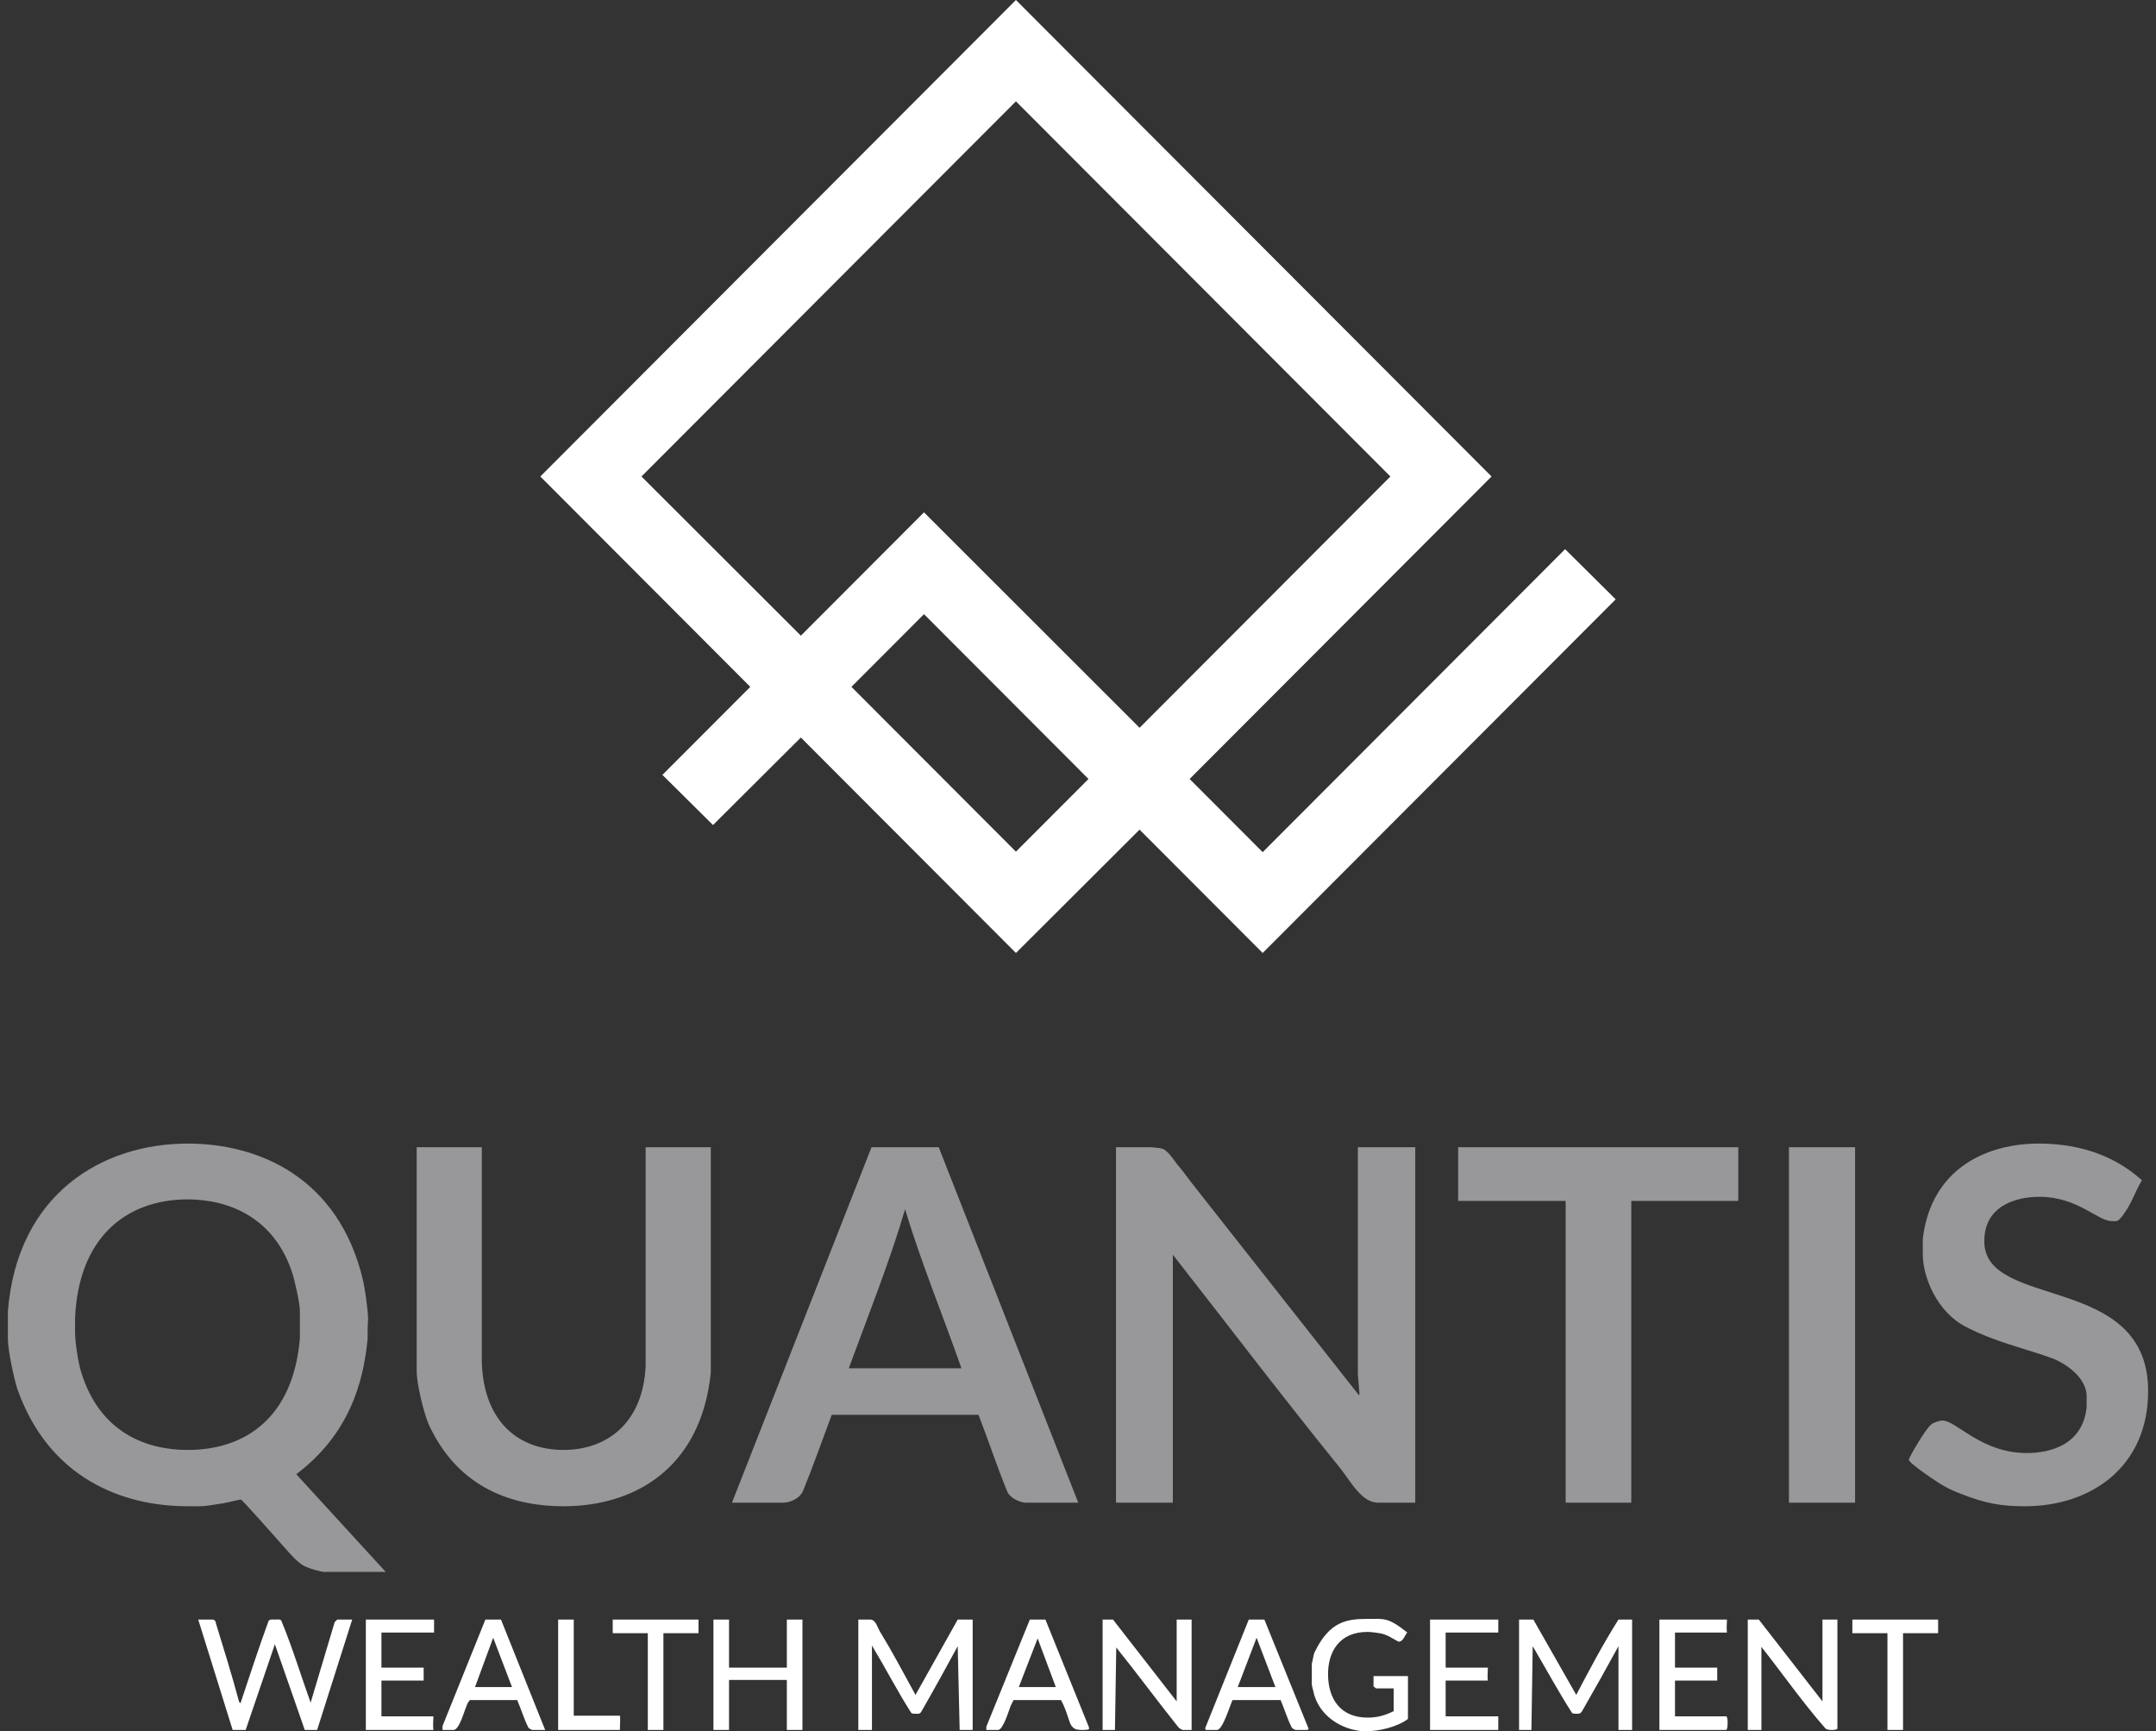
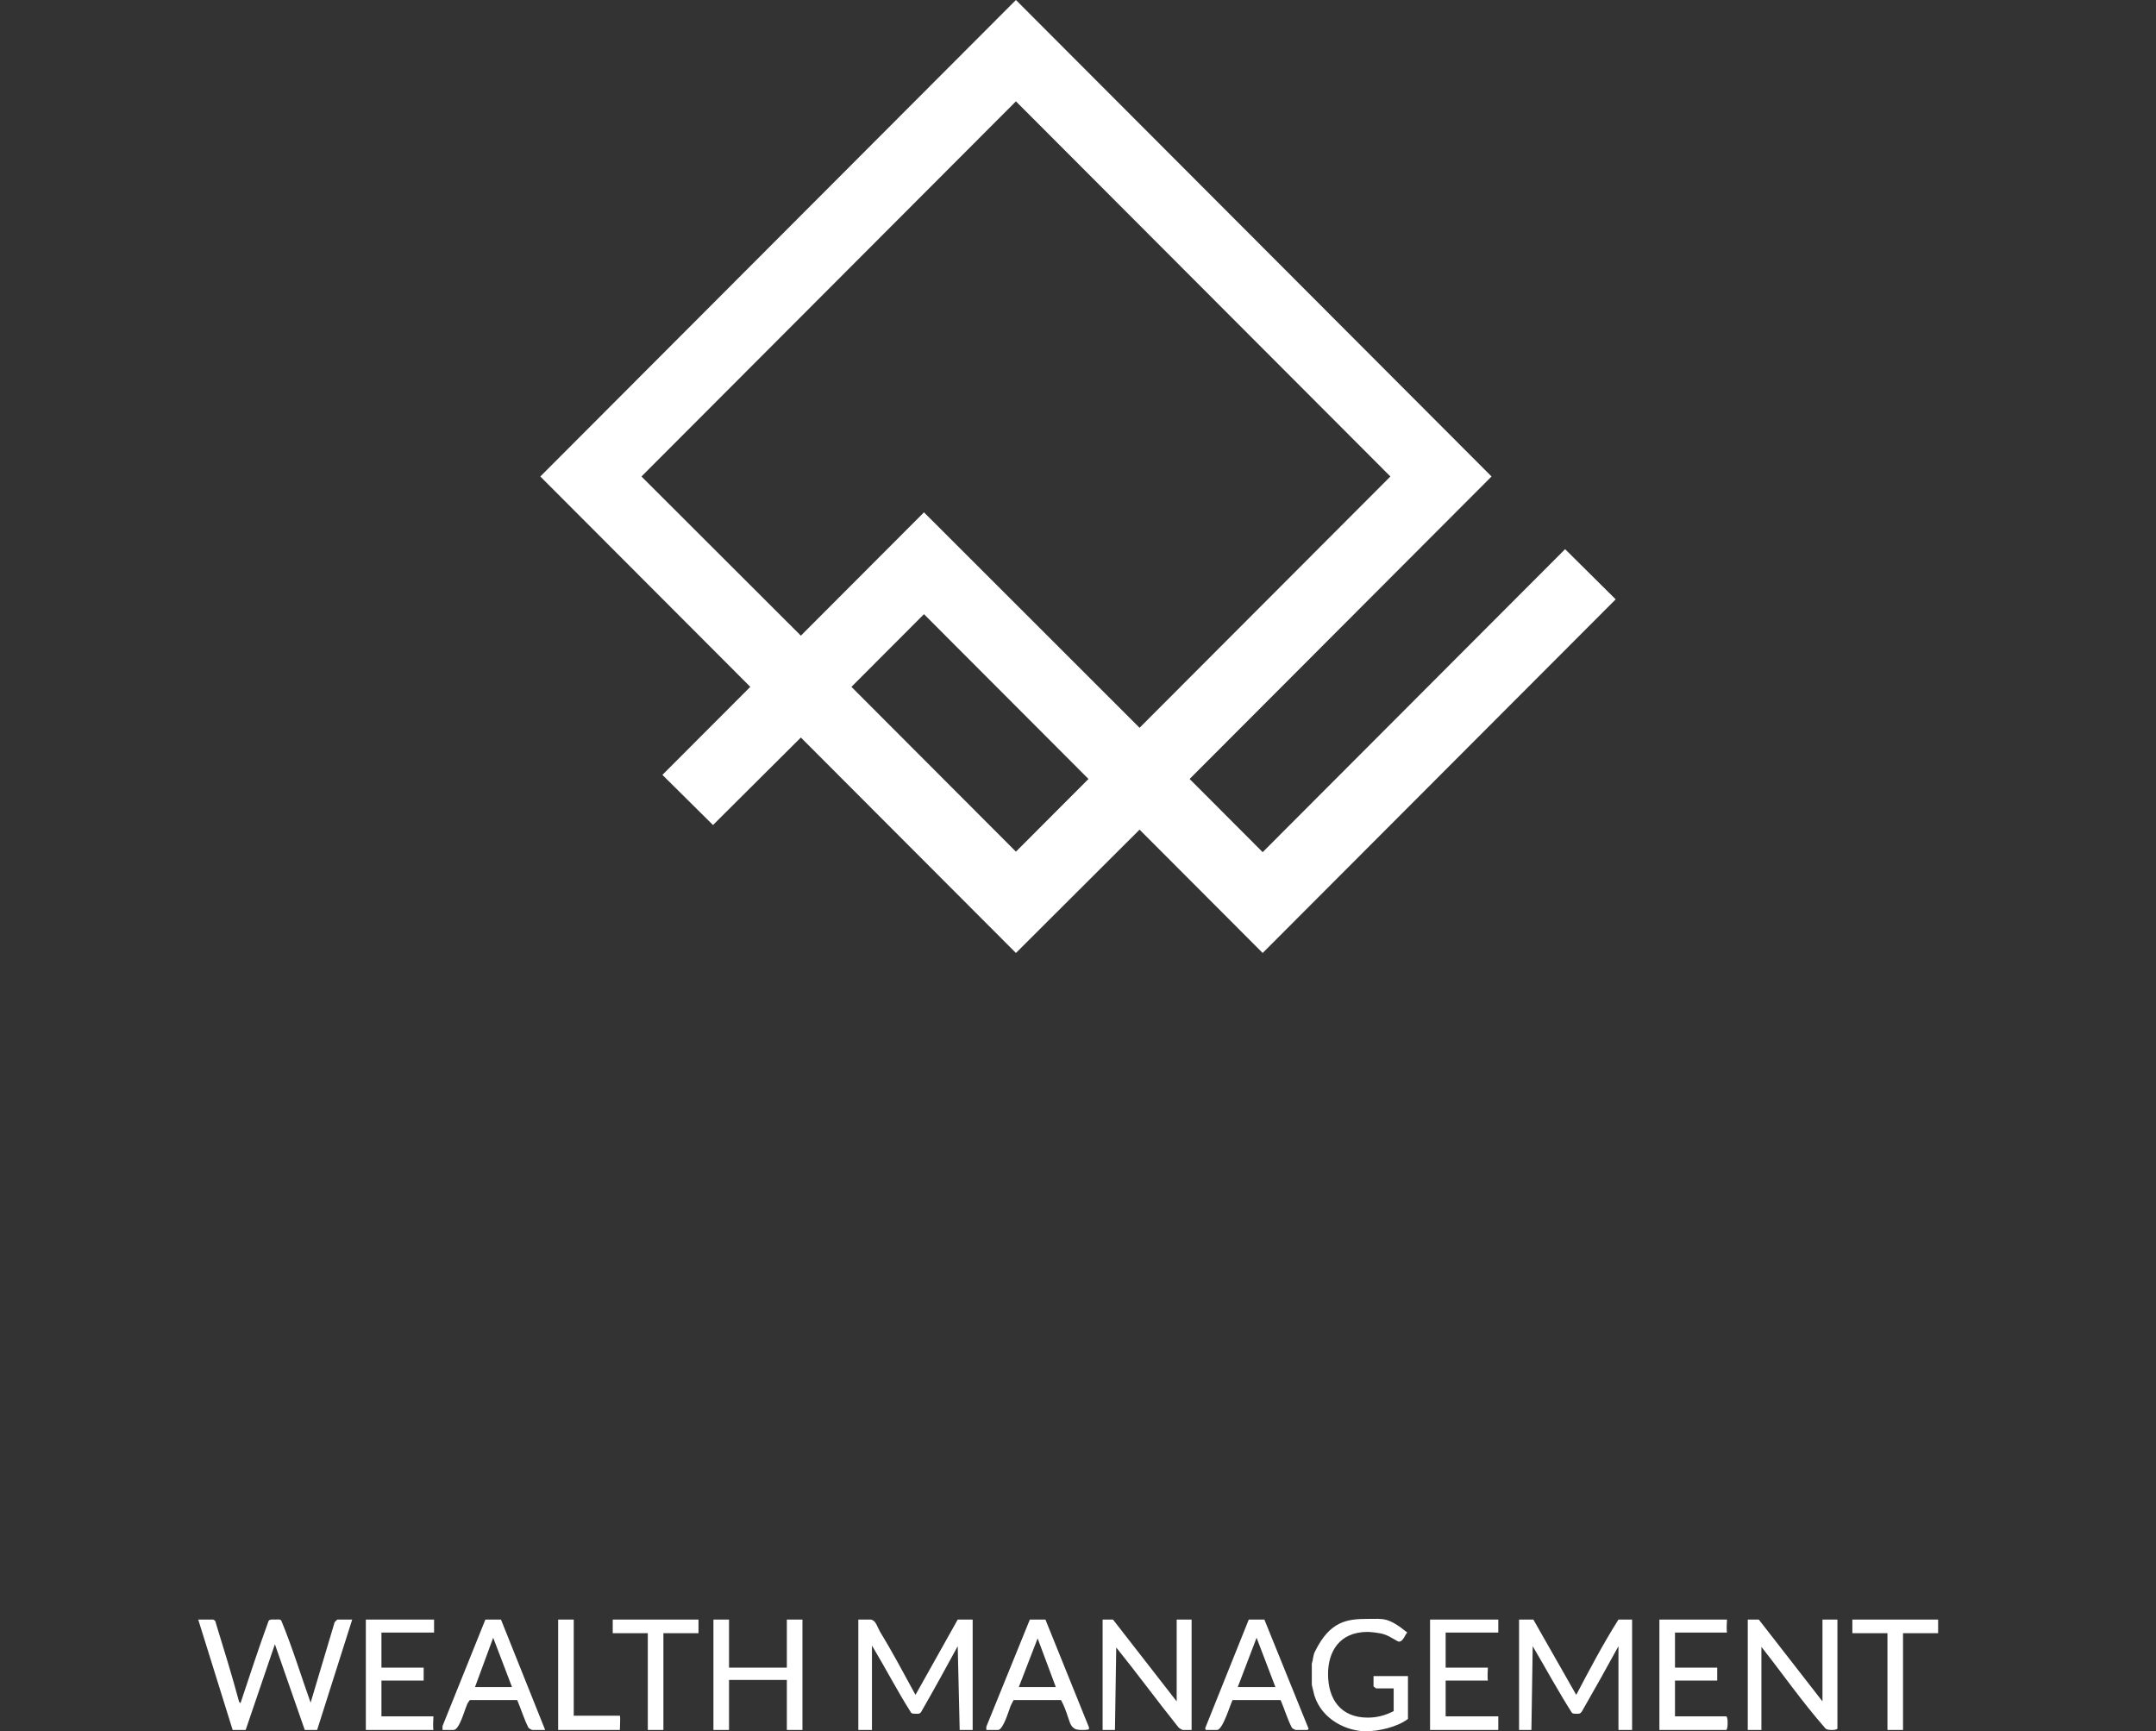
<svg xmlns="http://www.w3.org/2000/svg" width="137" height="110" viewBox="0 0 137 110" fill="none">
  <rect x="0" y="0" width="137" height="110" fill="#333333" stroke="none" />
  <path fill-rule="evenodd" clip-rule="evenodd" d="M69.166 49.494L64.556 54.112L54.103 43.641L58.713 39.023L69.166 49.494ZM88.351 30.275L72.412 46.242L58.713 32.552L50.89 40.389L40.761 30.275L64.556 6.439L88.351 30.275ZM94.778 30.275L75.593 49.494L80.235 54.144L99.453 34.893L102.667 38.08L80.235 60.55L72.412 52.713L64.556 60.55L50.89 46.86L45.306 52.421L42.092 49.234L47.676 43.641L34.334 30.275L64.556 0L94.778 30.275Z" fill="white" />
-   <path fill-rule="evenodd" clip-rule="evenodd" d="M61.094 86.94H53.934C55.15 83.624 56.529 80.178 57.514 76.829C58.499 80.145 59.912 83.559 61.094 86.94ZM18.629 81.064C18.662 81.162 19.056 82.738 19.056 83.296V85.036C18.629 90.091 15.575 92.126 11.929 92.126C9.269 92.126 6.346 91.01 5.164 87.202C4.967 86.579 4.769 85.299 4.769 84.609V83.788C4.967 78.668 7.988 76.206 11.929 76.206C14.524 76.206 17.512 77.355 18.629 81.064ZM117.878 72.89V95.475H113.675V72.89H117.878ZM110.456 72.89V76.304H103.658V95.475H99.487V76.304H92.656V72.89H110.456ZM73.114 72.89C73.377 72.923 73.64 72.923 73.87 72.989C74.231 73.12 74.592 73.711 74.822 74.006C75.085 74.302 75.38 74.696 75.643 75.057C79.19 79.554 82.77 84.117 86.35 88.647C86.383 88.614 86.383 88.614 86.383 88.515L86.284 87.334V72.89H89.93V95.475H87.598C86.514 95.507 85.824 94.096 85.102 93.21C81.489 88.745 78.041 84.215 74.527 79.718V95.475H70.914V72.89H73.114ZM59.649 72.89L68.516 95.475H65.134C64.772 95.442 64.148 95.179 63.984 94.719C63.327 93.111 62.802 91.502 62.178 89.894H52.851C52.26 91.47 51.701 93.078 51.044 94.687C50.847 95.212 50.19 95.475 49.796 95.475H46.512L55.38 72.89H59.649ZM30.616 72.89V86.513C30.715 90.288 32.915 92.126 35.806 92.126C38.531 92.126 40.863 90.452 41.027 86.776V72.89H45.166V87.235C44.509 93.439 40.173 95.704 35.806 95.704C32.718 95.704 29.139 94.654 27.234 90.485C26.938 89.796 26.478 87.957 26.478 87.104V72.89H30.616ZM136.106 74.991C135.613 75.812 135.416 76.632 134.727 77.42C134.529 77.65 134.398 77.584 134.168 77.584C133.314 77.584 132.001 76.042 129.603 76.042C128.06 76.042 126.089 76.632 126.089 78.865C126.089 83.263 136.5 80.834 136.5 88.384C136.5 93.21 132.855 95.704 128.684 95.704C127.206 95.704 126.188 95.54 124.611 94.916C124.184 94.752 123.79 94.588 123.429 94.358C123.33 94.326 121.294 92.98 121.294 92.75C121.294 92.619 122.312 90.846 122.706 90.518C122.838 90.386 123.265 90.255 123.429 90.255C124.315 90.255 125.892 92.323 128.782 92.323C130.293 92.323 132.329 91.798 132.592 89.434V88.647C132.526 87.367 130.982 86.48 130.26 86.25C128.486 85.627 126.713 85.233 124.939 84.314C123.067 83.362 122.181 81.13 122.181 79.685V78.701C122.739 74.105 126.417 72.66 129.537 72.66C131.639 72.66 134.07 73.153 136.106 74.991ZM23.063 81.326C23.161 81.72 23.391 83.198 23.391 83.854C23.391 83.92 23.358 83.953 23.358 85.069C23.096 87.859 22.176 91.141 18.826 93.669L24.508 99.873H20.534C20.205 99.808 19.811 99.709 19.516 99.578C19.187 99.479 18.793 99.118 18.465 98.757C17.447 97.608 15.378 95.278 15.312 95.278C15.213 95.278 14.589 95.442 14.228 95.507C12.816 95.737 12.947 95.704 11.929 95.704C7.791 95.704 3.095 93.932 1.091 88.22C0.894 87.596 0.5 85.824 0.5 85.036V83.329C1.091 75.845 6.51 72.66 11.929 72.66C16.461 72.66 21.519 74.827 23.063 81.326Z" fill="#98989A" />
  <path fill-rule="evenodd" clip-rule="evenodd" d="M67.091 107.194H64.738L65.935 104.099L67.091 107.194ZM81.045 107.194H78.651L79.848 104.058L81.045 107.194ZM32.536 107.194H30.183L31.339 104.058L32.536 107.194ZM123.155 102.903V103.769H120.926V109.918H119.935V103.769H117.706V102.903H123.155ZM111.761 102.903L115.806 108.102V102.903H116.756V109.835C116.673 109.917 116.508 109.918 116.426 109.918C116.302 109.918 116.054 109.918 115.972 109.794C114.527 108.143 113.288 106.369 111.926 104.636V109.918H111.059V102.903H111.761ZM109.738 102.903C109.696 103.645 109.738 103.687 109.738 103.728H106.435V105.956H109.118V106.781H106.435V109.051H109.696C109.779 109.133 109.779 109.34 109.779 109.464C109.779 109.587 109.779 109.835 109.696 109.918H105.444V102.903H109.738ZM97.435 102.903L100.16 107.689C100.985 106.121 101.852 104.471 102.843 102.903H103.71V109.918H102.843V104.595C102.1 105.956 101.316 107.359 100.531 108.721C100.407 108.927 100.284 108.886 100.16 108.886C100.036 108.886 99.912 108.886 99.871 108.803C99.004 107.442 98.219 105.997 97.394 104.595L97.311 109.918H96.527V102.903H97.435ZM95.206 102.903V103.728H91.862V105.956H94.545C94.504 106.699 94.545 106.74 94.545 106.781H91.862V109.051H95.206V109.918H90.871V102.903H95.206ZM80.343 102.903L83.151 109.835C83.151 109.835 83.151 109.918 83.027 109.918H82.325C82.242 109.876 82.118 109.835 82.077 109.752C81.788 109.175 81.623 108.597 81.375 108.019H78.32C78.155 108.349 77.701 109.918 77.329 109.918H76.628C76.586 109.876 76.586 109.835 76.586 109.794L79.352 102.903H80.343ZM70.724 102.903L74.77 108.102V102.903H75.719V109.918H75.141C75.059 109.876 74.894 109.794 74.852 109.711C73.531 108.061 72.293 106.369 70.93 104.677L70.848 109.918H70.064V102.903H70.724ZM66.43 102.903L69.197 109.752V109.876C69.073 109.918 68.866 109.918 68.784 109.918C68.66 109.918 68.412 109.917 68.288 109.835C67.999 109.67 67.958 109.34 67.875 109.133C67.751 108.762 67.628 108.391 67.421 108.019H64.407C64.325 108.184 64.201 108.391 64.16 108.556C64.118 108.638 63.747 109.918 63.417 109.918H62.674V109.711L65.44 102.903H66.43ZM55.325 102.903C55.655 102.944 55.738 103.357 55.903 103.645C56.687 104.925 57.431 106.328 58.174 107.689L60.857 102.903H61.807V109.918H60.981L60.857 104.595C60.114 105.956 59.371 107.318 58.586 108.68C58.463 108.927 58.38 108.886 58.174 108.886C58.05 108.886 57.926 108.886 57.885 108.803C57.018 107.442 56.275 105.997 55.407 104.553V109.918H54.541V102.903H55.325ZM46.325 102.903V105.956H49.999V102.903H50.99V109.918H49.999V106.74H46.325V109.918H45.334V102.903H46.325ZM44.385 102.903V103.769H42.155V109.918H41.164V103.769H38.935V102.903H44.385ZM36.458 102.903V109.01H39.389C39.431 109.051 39.389 109.835 39.389 109.918H35.467V102.903H36.458ZM31.834 102.903L34.642 109.918H33.816C33.733 109.876 33.609 109.835 33.568 109.752C33.279 109.175 33.114 108.597 32.866 108.019H29.852C29.77 108.143 29.687 108.226 29.646 108.391C29.522 108.638 29.192 109.918 28.82 109.918H28.119V109.67L30.843 102.903H31.834ZM27.582 102.903V103.728H24.238V105.956H26.921V106.781H24.238V109.051H27.541C27.499 109.835 27.541 109.876 27.541 109.918H23.247V102.903H27.582ZM13.71 103.109C14.206 104.718 14.742 106.451 15.197 108.143C15.238 108.143 15.238 108.184 15.279 108.226C15.857 106.493 16.435 104.718 17.054 103.026C17.096 102.861 17.343 102.903 17.509 102.903C17.591 102.903 17.839 102.861 17.88 102.985C18.582 104.677 19.119 106.451 19.738 108.184C20.233 106.493 20.77 104.76 21.265 103.068L21.431 102.903H22.38L20.151 109.918H19.366L17.467 104.471L15.61 109.918H14.784L12.596 102.903H13.545C13.628 102.944 13.71 102.985 13.71 103.109ZM89.426 103.728C89.302 103.81 89.178 104.306 88.889 104.306C88.806 104.306 88.27 103.934 87.981 103.852C87.651 103.728 86.99 103.687 86.907 103.687C85.091 103.687 84.389 104.966 84.389 106.369C84.389 107.937 85.174 109.133 86.907 109.133C87.486 109.133 87.981 109.01 88.559 108.721V107.277H87.444C87.403 107.235 87.32 107.194 87.279 107.153V106.493H89.467V109.216C88.765 109.752 87.568 110 86.784 110C85.628 110 84.018 109.299 83.522 107.731C83.481 107.524 83.357 107.112 83.357 107.029V105.709C83.44 105.461 83.44 105.131 83.563 104.925C84.513 102.985 85.628 102.861 86.907 102.861C87.94 102.861 88.187 102.738 89.426 103.728Z" fill="white" />
</svg>